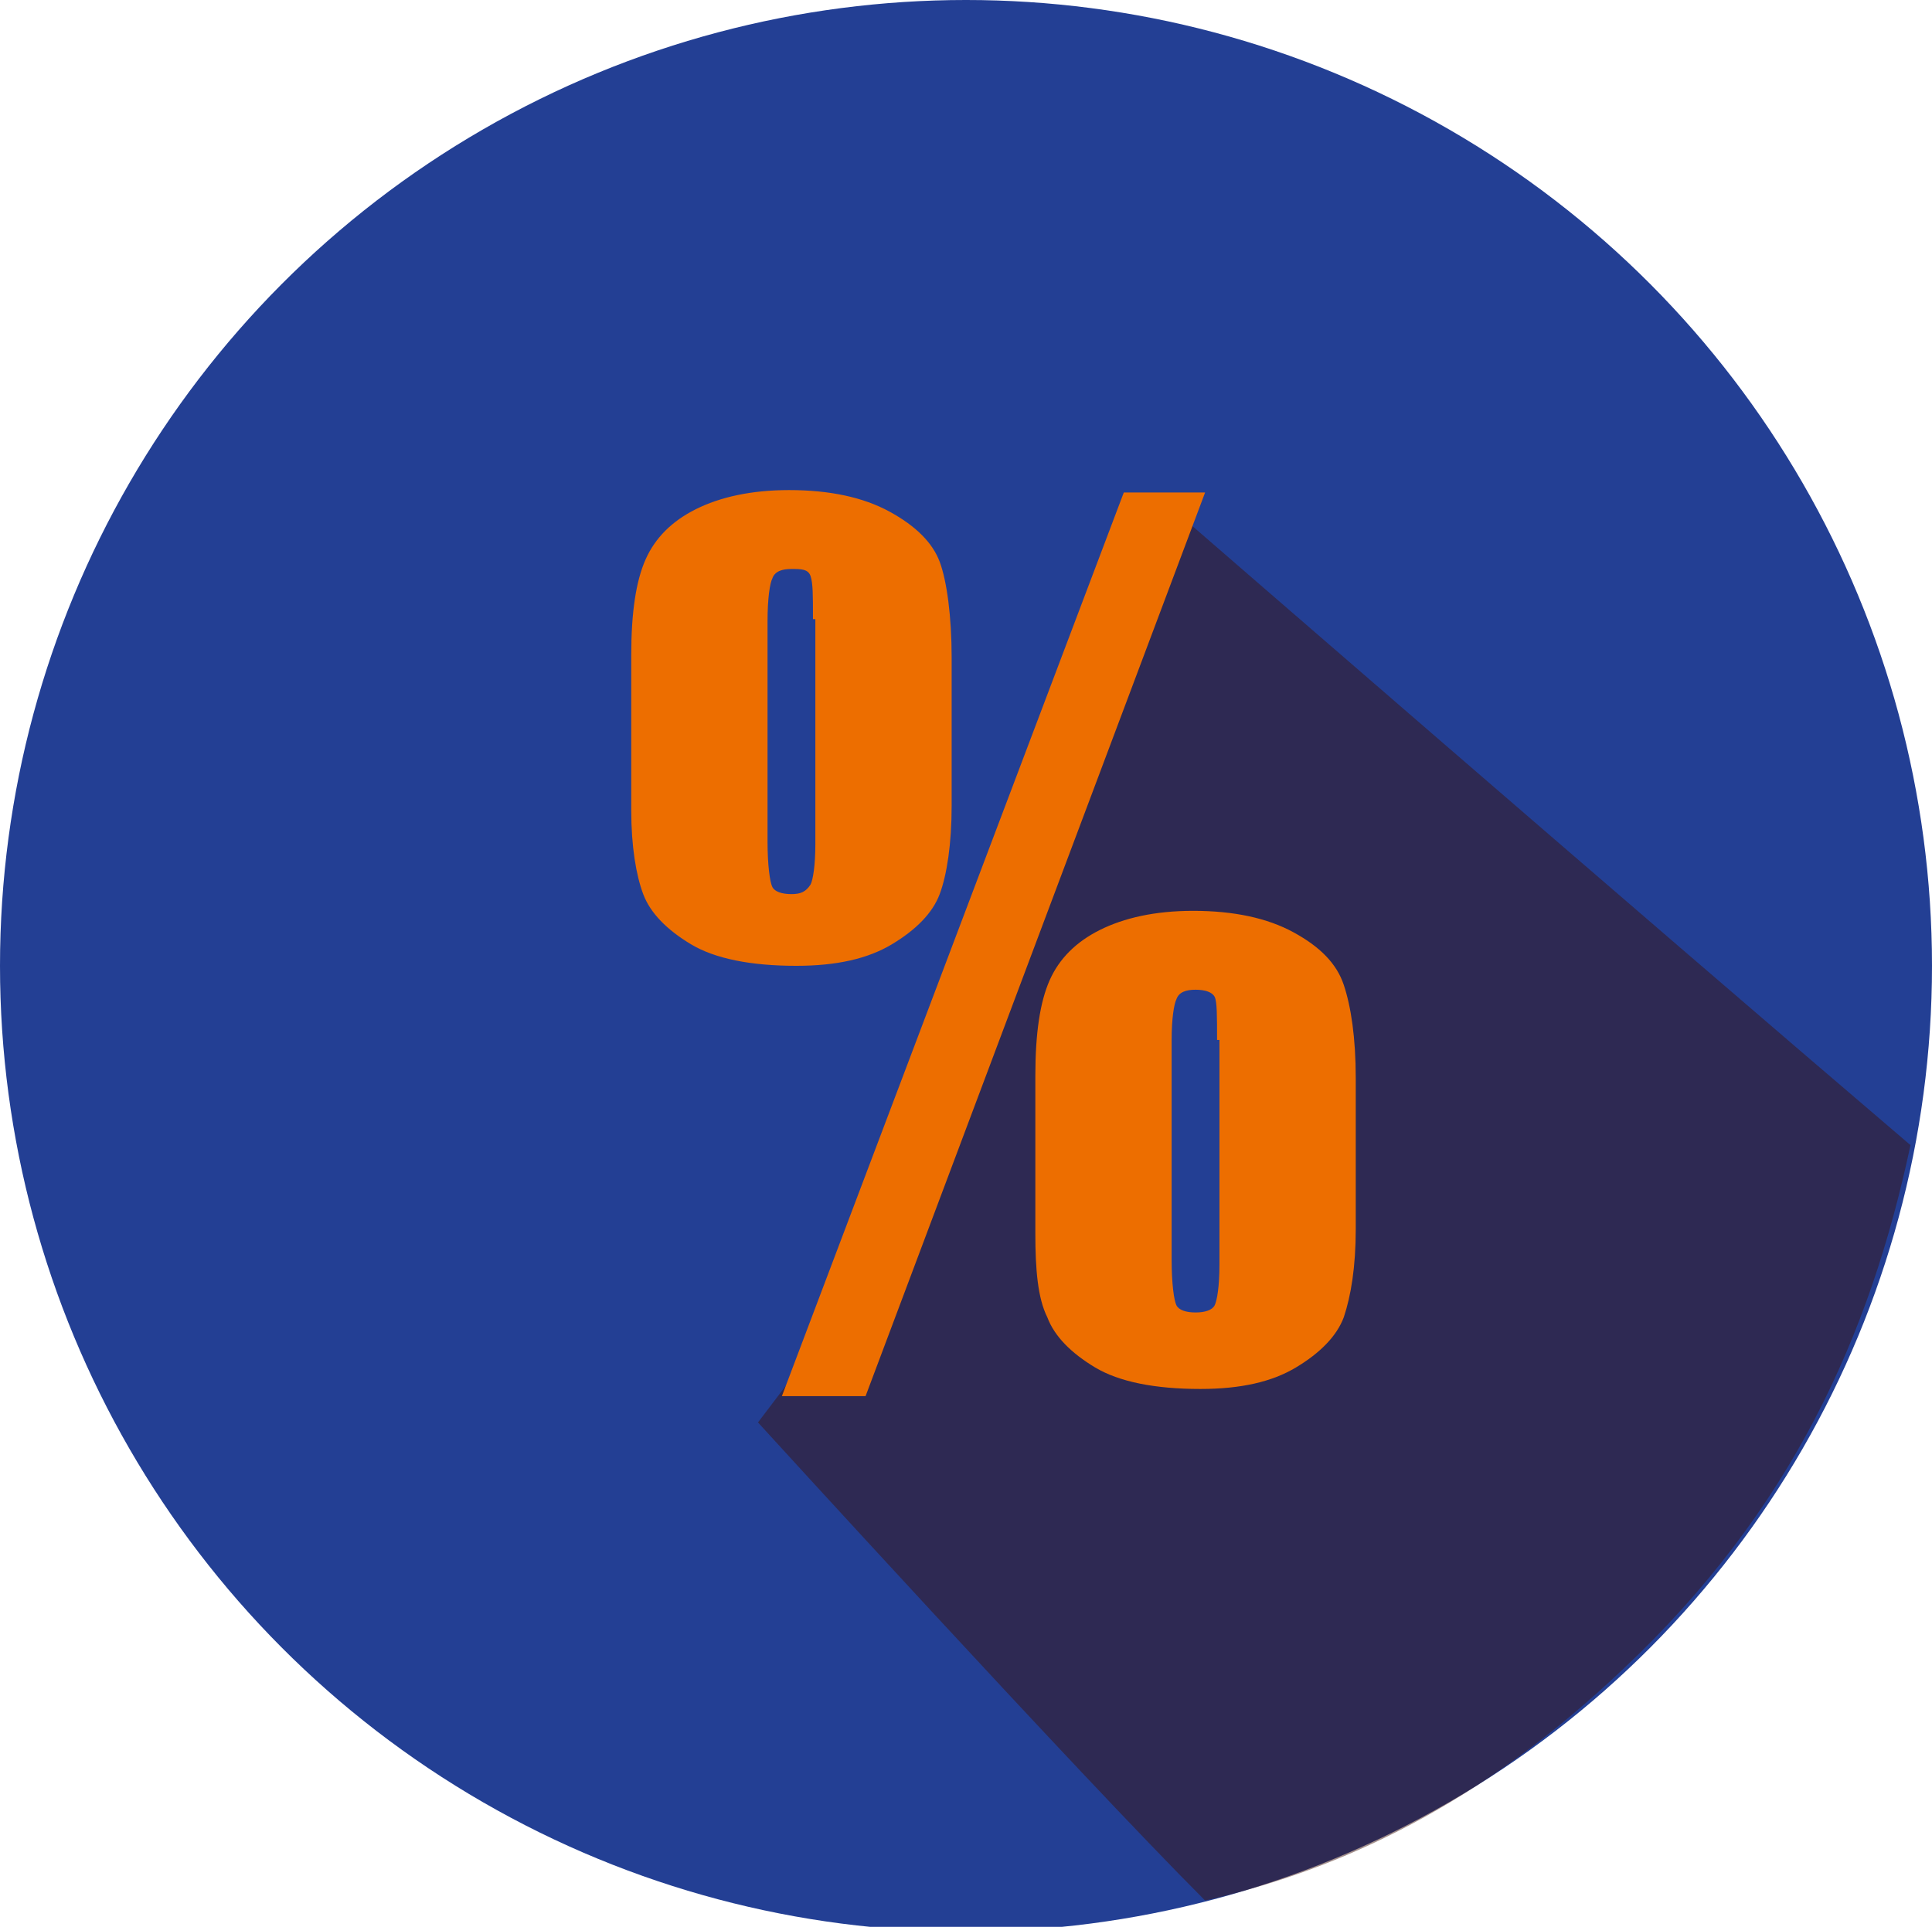
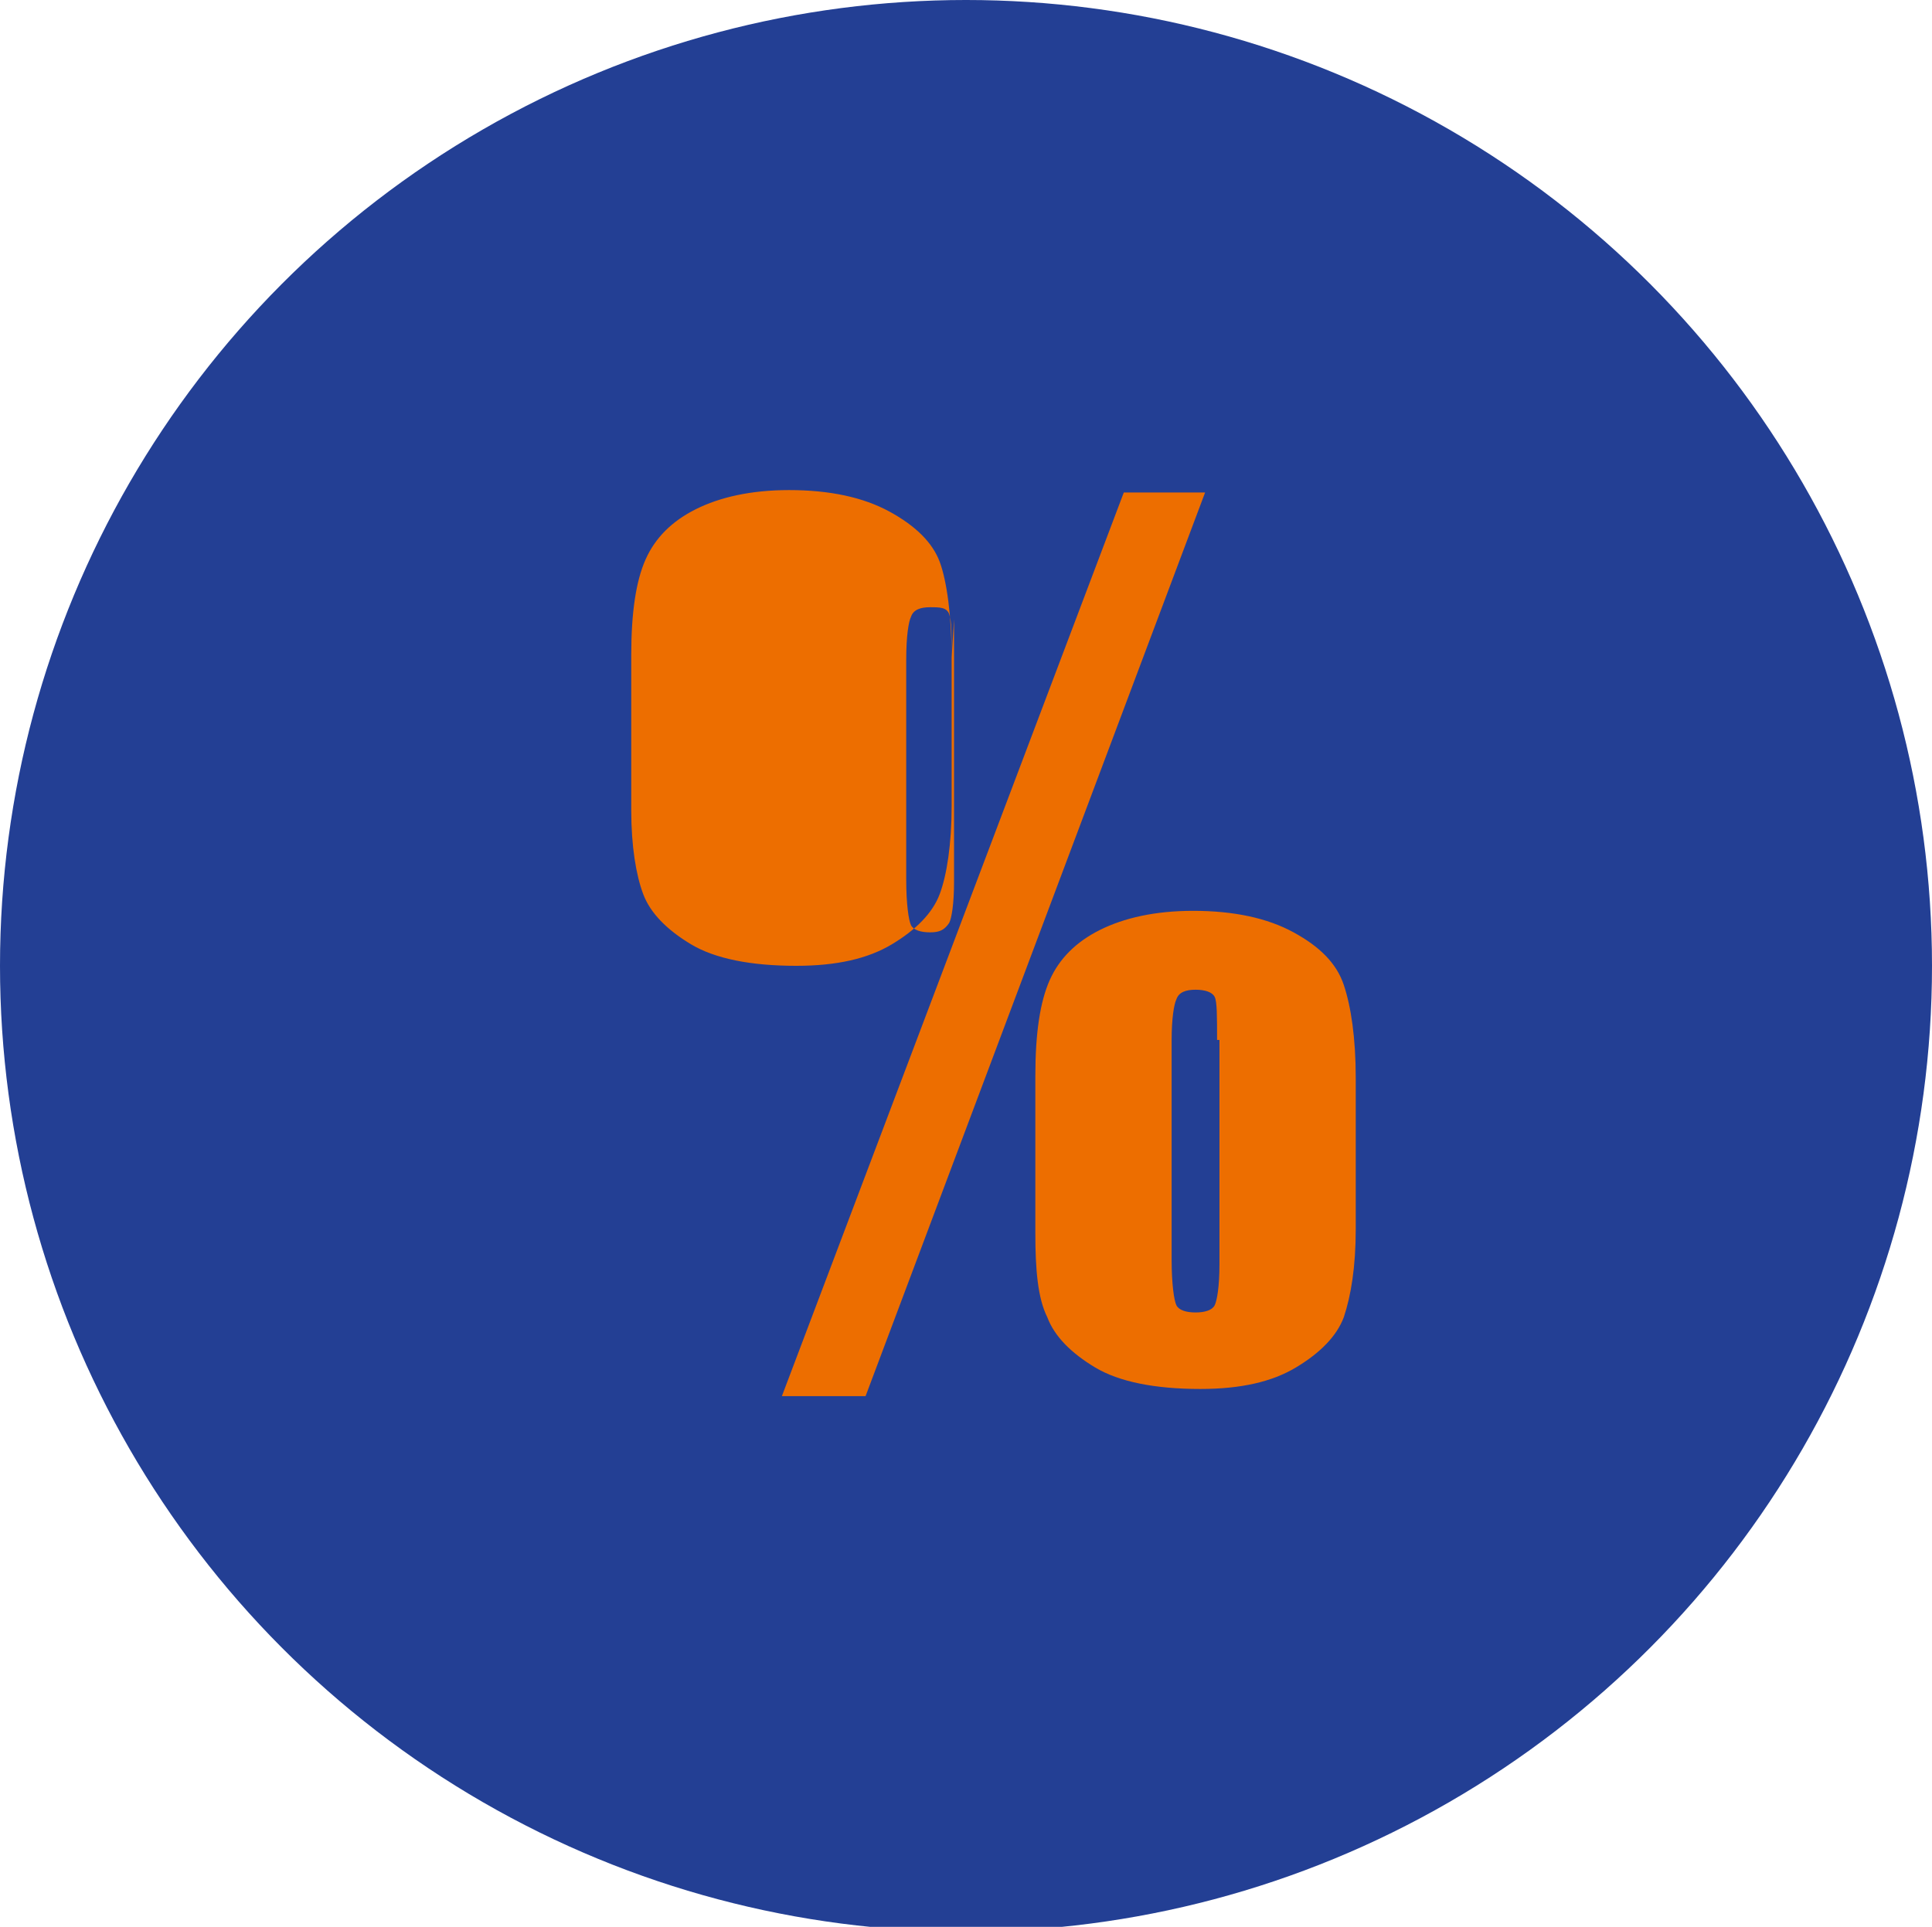
<svg xmlns="http://www.w3.org/2000/svg" version="1.1" id="info_x5F_percent_x5F_button" x="0px" y="0px" viewBox="0 0 80.8 80.6" style="enable-background:new 0 0 80.8 80.6;" xml:space="preserve">
  <style type="text/css">
	.st0{fill:#233F94;}
	.st1{opacity:0.46;fill:#3B1108;}
	.st2{fill:#ED6E00;}
</style>
  <circle class="st0" cx="40.4" cy="40.4" r="40.4" />
-   <path class="st1" d="M49.4,21.6l-4,8l-5.3,12l-4.3,12.5l-4.1,5.4c0,0,13.4,14.7,18.7,20c5.7-1.3,11.5-4,17.5-9.7  c7-6.6,10.3-13.9,12-21.9C68.3,38,49.4,21.6,49.4,21.6z M48,55.8l-0.1-14.9l5.1-0.5l-0.9,15.1L48,55.8z" />
  <g id="_x25_">
-     <path class="st2" d="M39.8,27.5v6.2c0,1.6-0.2,2.9-0.5,3.7c-0.3,0.8-1,1.5-2,2.1c-1,0.6-2.3,0.9-4,0.9c-1.9,0-3.4-0.3-4.4-0.9   c-1-0.6-1.7-1.3-2-2.1s-0.5-2-0.5-3.5v-6.5c0-1.8,0.2-3.1,0.6-4c0.4-0.9,1.1-1.6,2.1-2.1c1-0.5,2.3-0.8,3.9-0.8   c1.7,0,3.1,0.3,4.2,0.9c1.1,0.6,1.8,1.3,2.1,2.1S39.8,25.8,39.8,27.5z M34,25.9c0-1,0-1.5-0.1-1.8s-0.4-0.3-0.8-0.3   c-0.4,0-0.7,0.1-0.8,0.4c-0.1,0.2-0.2,0.8-0.2,1.8v9.2c0,1,0.1,1.7,0.2,1.9c0.1,0.2,0.4,0.3,0.8,0.3c0.4,0,0.6-0.1,0.8-0.4   c0.1-0.2,0.2-0.8,0.2-1.7V25.9z M50.4,20.6L36.2,58.4h-3.5L47,20.6H50.4z M56.7,45.1v6.3c0,1.6-0.2,2.8-0.5,3.7   c-0.3,0.8-1,1.5-2,2.1c-1,0.6-2.3,0.9-4,0.9c-1.9,0-3.4-0.3-4.4-0.9c-1-0.6-1.7-1.3-2-2.1c-0.4-0.8-0.5-2-0.5-3.5v-6.6   c0-1.8,0.2-3.1,0.6-4c0.4-0.9,1.1-1.6,2.1-2.1c1-0.5,2.3-0.8,3.9-0.8c1.7,0,3.1,0.3,4.2,0.9c1.1,0.6,1.8,1.3,2.1,2.2   S56.7,43.4,56.7,45.1z M50.9,43.5c0-1,0-1.6-0.1-1.8c-0.1-0.2-0.4-0.3-0.8-0.3c-0.4,0-0.7,0.1-0.8,0.4C49.1,42,49,42.6,49,43.5v9.2   c0,1,0.1,1.7,0.2,1.9c0.1,0.2,0.4,0.3,0.8,0.3c0.4,0,0.7-0.1,0.8-0.3c0.1-0.2,0.2-0.8,0.2-1.7V43.5z" />
+     <path class="st2" d="M39.8,27.5v6.2c0,1.6-0.2,2.9-0.5,3.7c-0.3,0.8-1,1.5-2,2.1c-1,0.6-2.3,0.9-4,0.9c-1.9,0-3.4-0.3-4.4-0.9   c-1-0.6-1.7-1.3-2-2.1s-0.5-2-0.5-3.5v-6.5c0-1.8,0.2-3.1,0.6-4c0.4-0.9,1.1-1.6,2.1-2.1c1-0.5,2.3-0.8,3.9-0.8   c1.7,0,3.1,0.3,4.2,0.9c1.1,0.6,1.8,1.3,2.1,2.1S39.8,25.8,39.8,27.5z c0-1,0-1.5-0.1-1.8s-0.4-0.3-0.8-0.3   c-0.4,0-0.7,0.1-0.8,0.4c-0.1,0.2-0.2,0.8-0.2,1.8v9.2c0,1,0.1,1.7,0.2,1.9c0.1,0.2,0.4,0.3,0.8,0.3c0.4,0,0.6-0.1,0.8-0.4   c0.1-0.2,0.2-0.8,0.2-1.7V25.9z M50.4,20.6L36.2,58.4h-3.5L47,20.6H50.4z M56.7,45.1v6.3c0,1.6-0.2,2.8-0.5,3.7   c-0.3,0.8-1,1.5-2,2.1c-1,0.6-2.3,0.9-4,0.9c-1.9,0-3.4-0.3-4.4-0.9c-1-0.6-1.7-1.3-2-2.1c-0.4-0.8-0.5-2-0.5-3.5v-6.6   c0-1.8,0.2-3.1,0.6-4c0.4-0.9,1.1-1.6,2.1-2.1c1-0.5,2.3-0.8,3.9-0.8c1.7,0,3.1,0.3,4.2,0.9c1.1,0.6,1.8,1.3,2.1,2.2   S56.7,43.4,56.7,45.1z M50.9,43.5c0-1,0-1.6-0.1-1.8c-0.1-0.2-0.4-0.3-0.8-0.3c-0.4,0-0.7,0.1-0.8,0.4C49.1,42,49,42.6,49,43.5v9.2   c0,1,0.1,1.7,0.2,1.9c0.1,0.2,0.4,0.3,0.8,0.3c0.4,0,0.7-0.1,0.8-0.3c0.1-0.2,0.2-0.8,0.2-1.7V43.5z" />
  </g>
</svg>